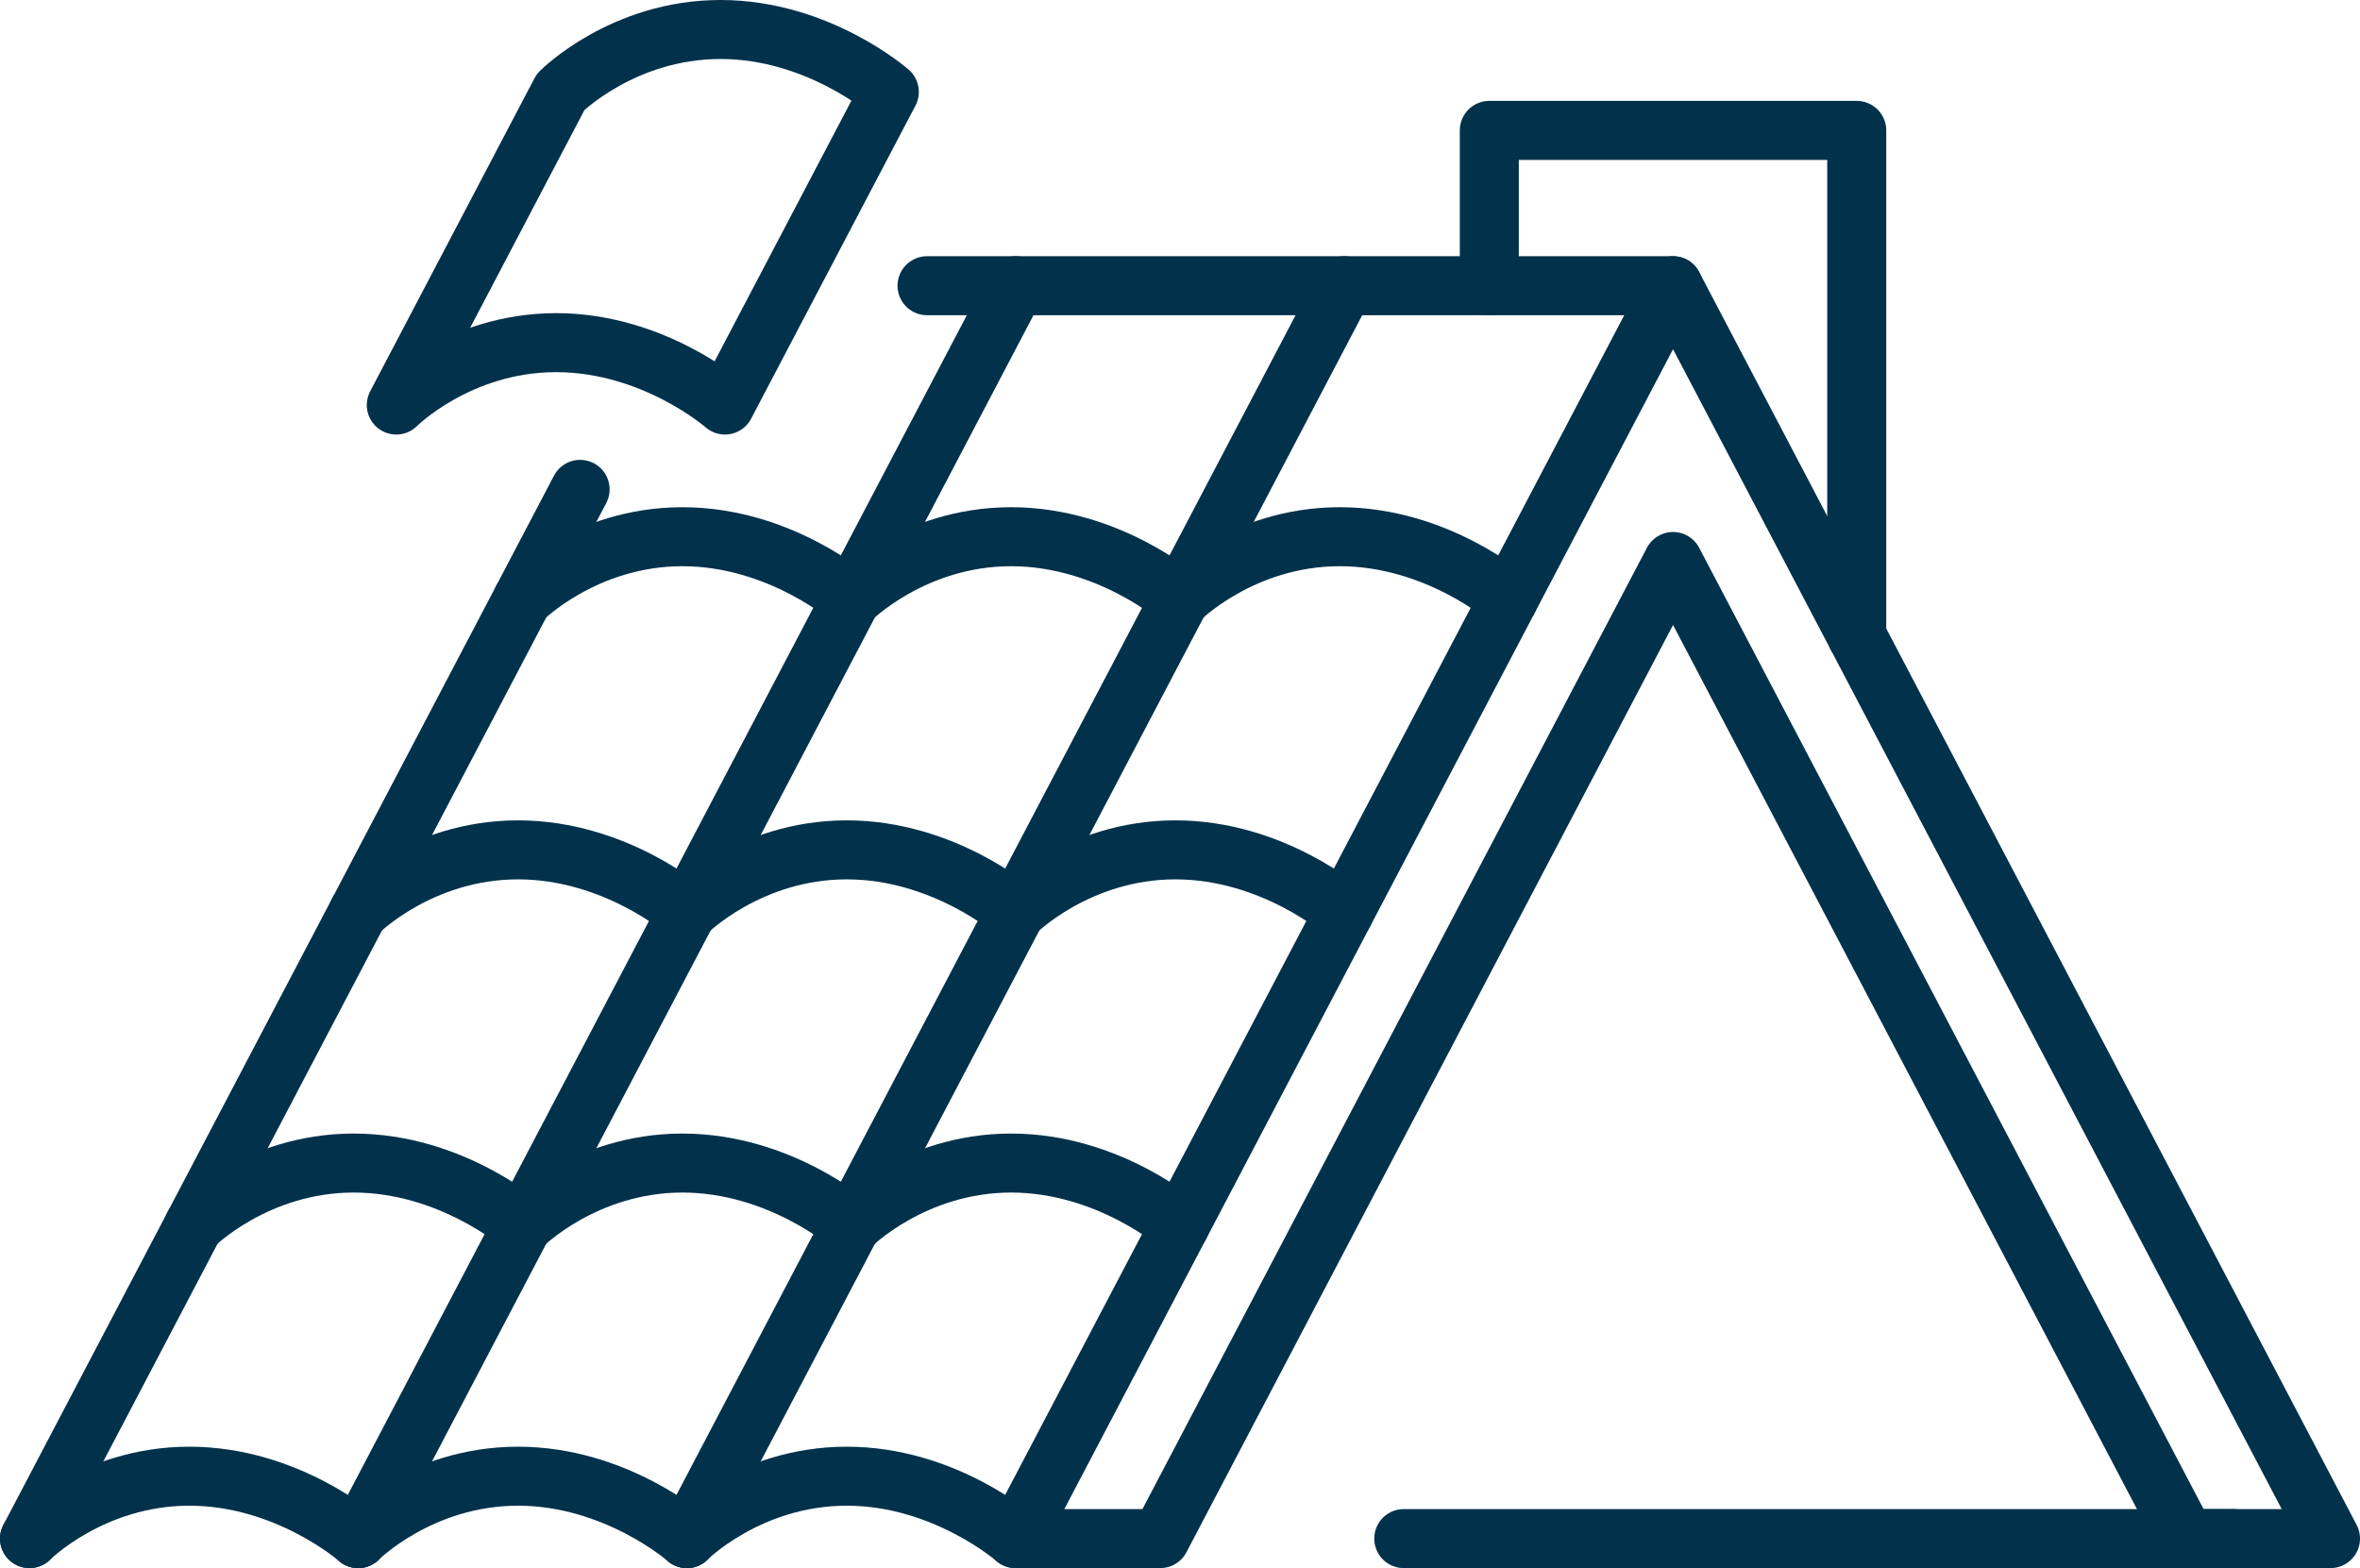
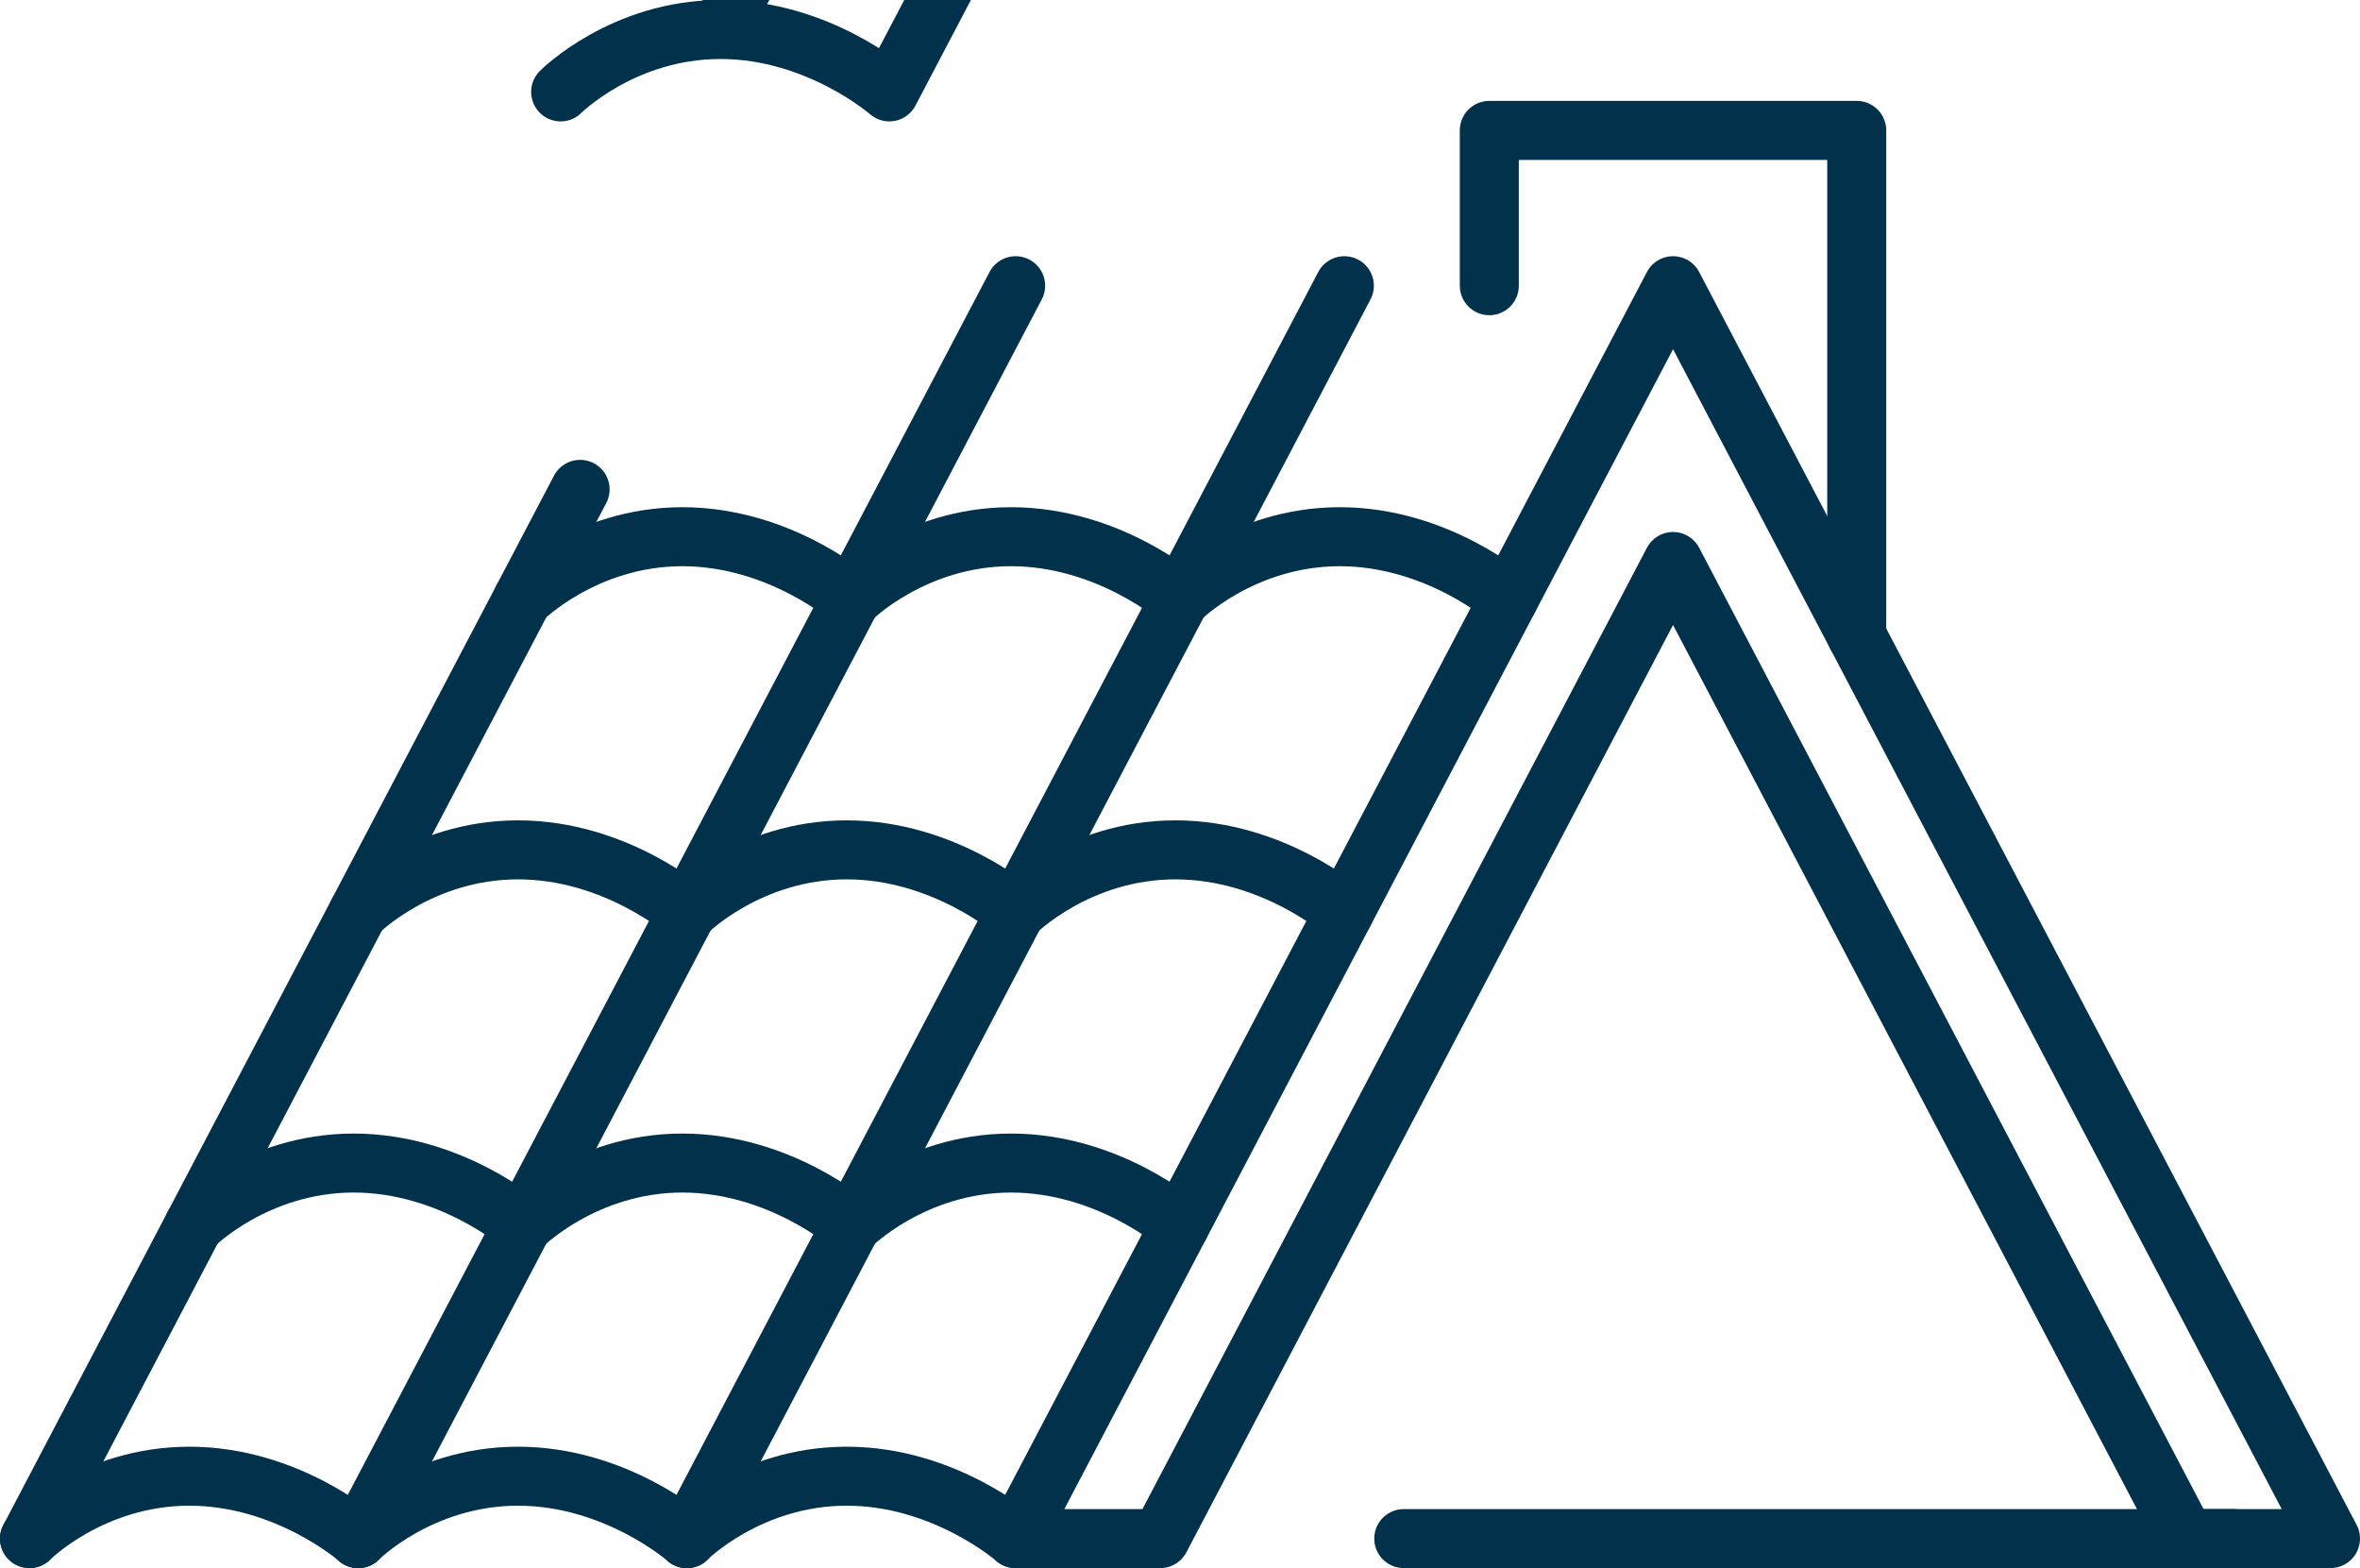
<svg xmlns="http://www.w3.org/2000/svg" id="Layer_2" data-name="Layer 2" viewBox="0 0 480 318.93">
  <defs>
    <style>
      .cls-1 {
        fill: none;
        stroke: #01314b;
        stroke-linecap: round;
        stroke-linejoin: round;
        stroke-width: 12px;
      }
    </style>
  </defs>
  <g id="icons">
    <g>
-       <line class="cls-1" x1="188.55" y1="58.11" x2="340.28" y2="58.11" />
      <polyline class="cls-1" points="340.28 58.11 206.55 312.93 235.99 312.93 340.28 114.2 444.56 312.93 474 312.93 340.28 58.11" />
      <polyline class="cls-1" points="377.64 129.31 377.64 26.52 340.28 26.52 302.91 26.52 302.91 58.11" />
      <line class="cls-1" x1="117.99" y1="99.53" x2="6" y2="312.93" />
      <line class="cls-1" x1="454.22" y1="312.93" x2="285.51" y2="312.93" />
      <path class="cls-1" d="M206.55,312.93s-14.46-12.69-34.34-12.69-32.51,12.69-32.51,12.69" />
      <path class="cls-1" d="M139.7,312.93s-14.46-12.69-34.34-12.69-32.51,12.69-32.51,12.69" />
      <path class="cls-1" d="M72.85,312.93s-14.46-12.69-34.34-12.69-32.51,12.69-32.51,12.69" />
      <path class="cls-1" d="M239.98,249.24s-14.46-12.69-34.34-12.69-32.51,12.69-32.51,12.69" />
      <path class="cls-1" d="M173.13,249.24s-14.46-12.69-34.34-12.69-32.51,12.69-32.51,12.69" />
      <path class="cls-1" d="M106.27,249.24s-14.46-12.69-34.34-12.69-32.51,12.69-32.51,12.69" />
      <path class="cls-1" d="M273.4,185.54s-14.46-12.69-34.34-12.69-32.51,12.69-32.51,12.69" />
      <path class="cls-1" d="M206.55,185.54s-14.46-12.69-34.34-12.69-32.51,12.69-32.51,12.69" />
      <path class="cls-1" d="M139.7,185.54s-14.46-12.69-34.34-12.69-32.51,12.69-32.51,12.69" />
      <path class="cls-1" d="M306.83,121.85s-14.46-12.69-34.34-12.69-32.51,12.69-32.51,12.69" />
      <path class="cls-1" d="M239.98,121.85s-14.46-12.69-34.34-12.69-32.51,12.69-32.51,12.69" />
      <path class="cls-1" d="M173.13,121.85s-14.46-12.69-34.34-12.69-32.51,12.69-32.51,12.69" />
      <line class="cls-1" x1="206.57" y1="58.11" x2="72.85" y2="312.93" />
      <line class="cls-1" x1="273.43" y1="58.11" x2="139.7" y2="312.93" />
-       <path class="cls-1" d="M146.54,6c-19.88,0-32.51,12.69-32.51,12.69l-33.43,63.69s12.63-12.69,32.51-12.69,34.34,12.69,34.34,12.69l33.43-63.69s-14.46-12.69-34.34-12.69Z" />
+       <path class="cls-1" d="M146.54,6c-19.88,0-32.51,12.69-32.51,12.69s12.63-12.69,32.51-12.69,34.34,12.69,34.34,12.69l33.43-63.69s-14.46-12.69-34.34-12.69Z" />
    </g>
  </g>
</svg>